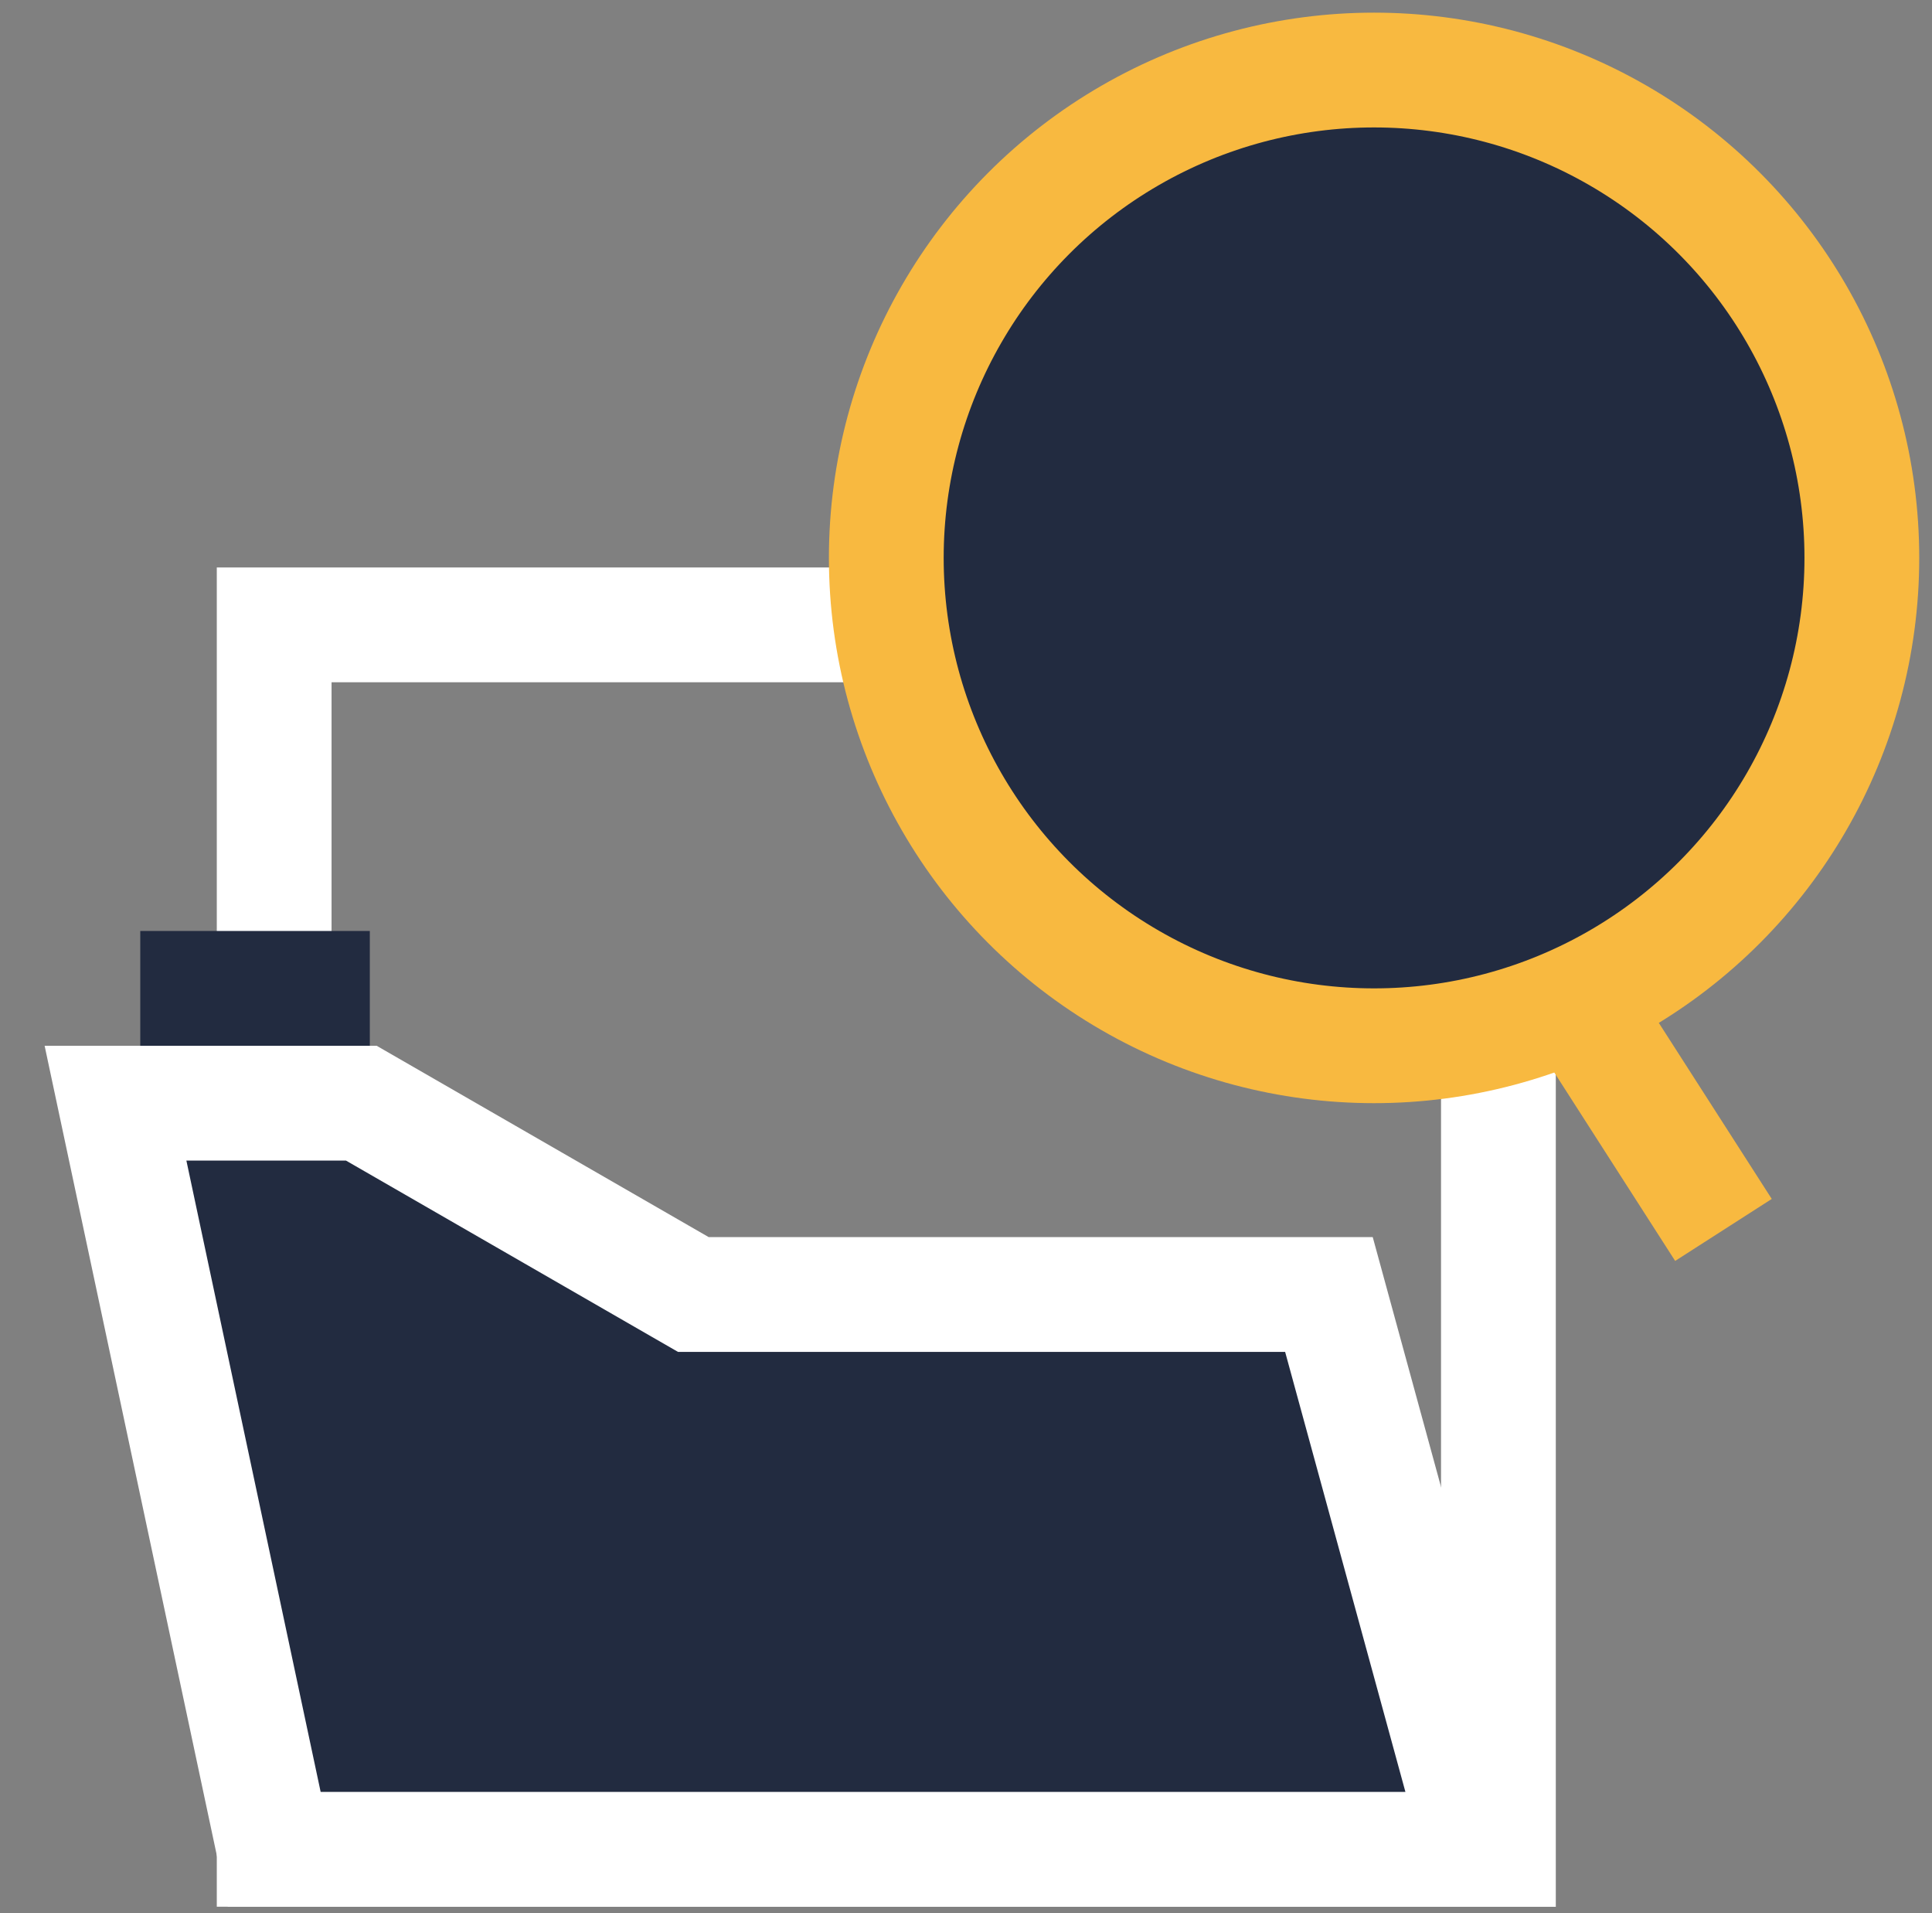
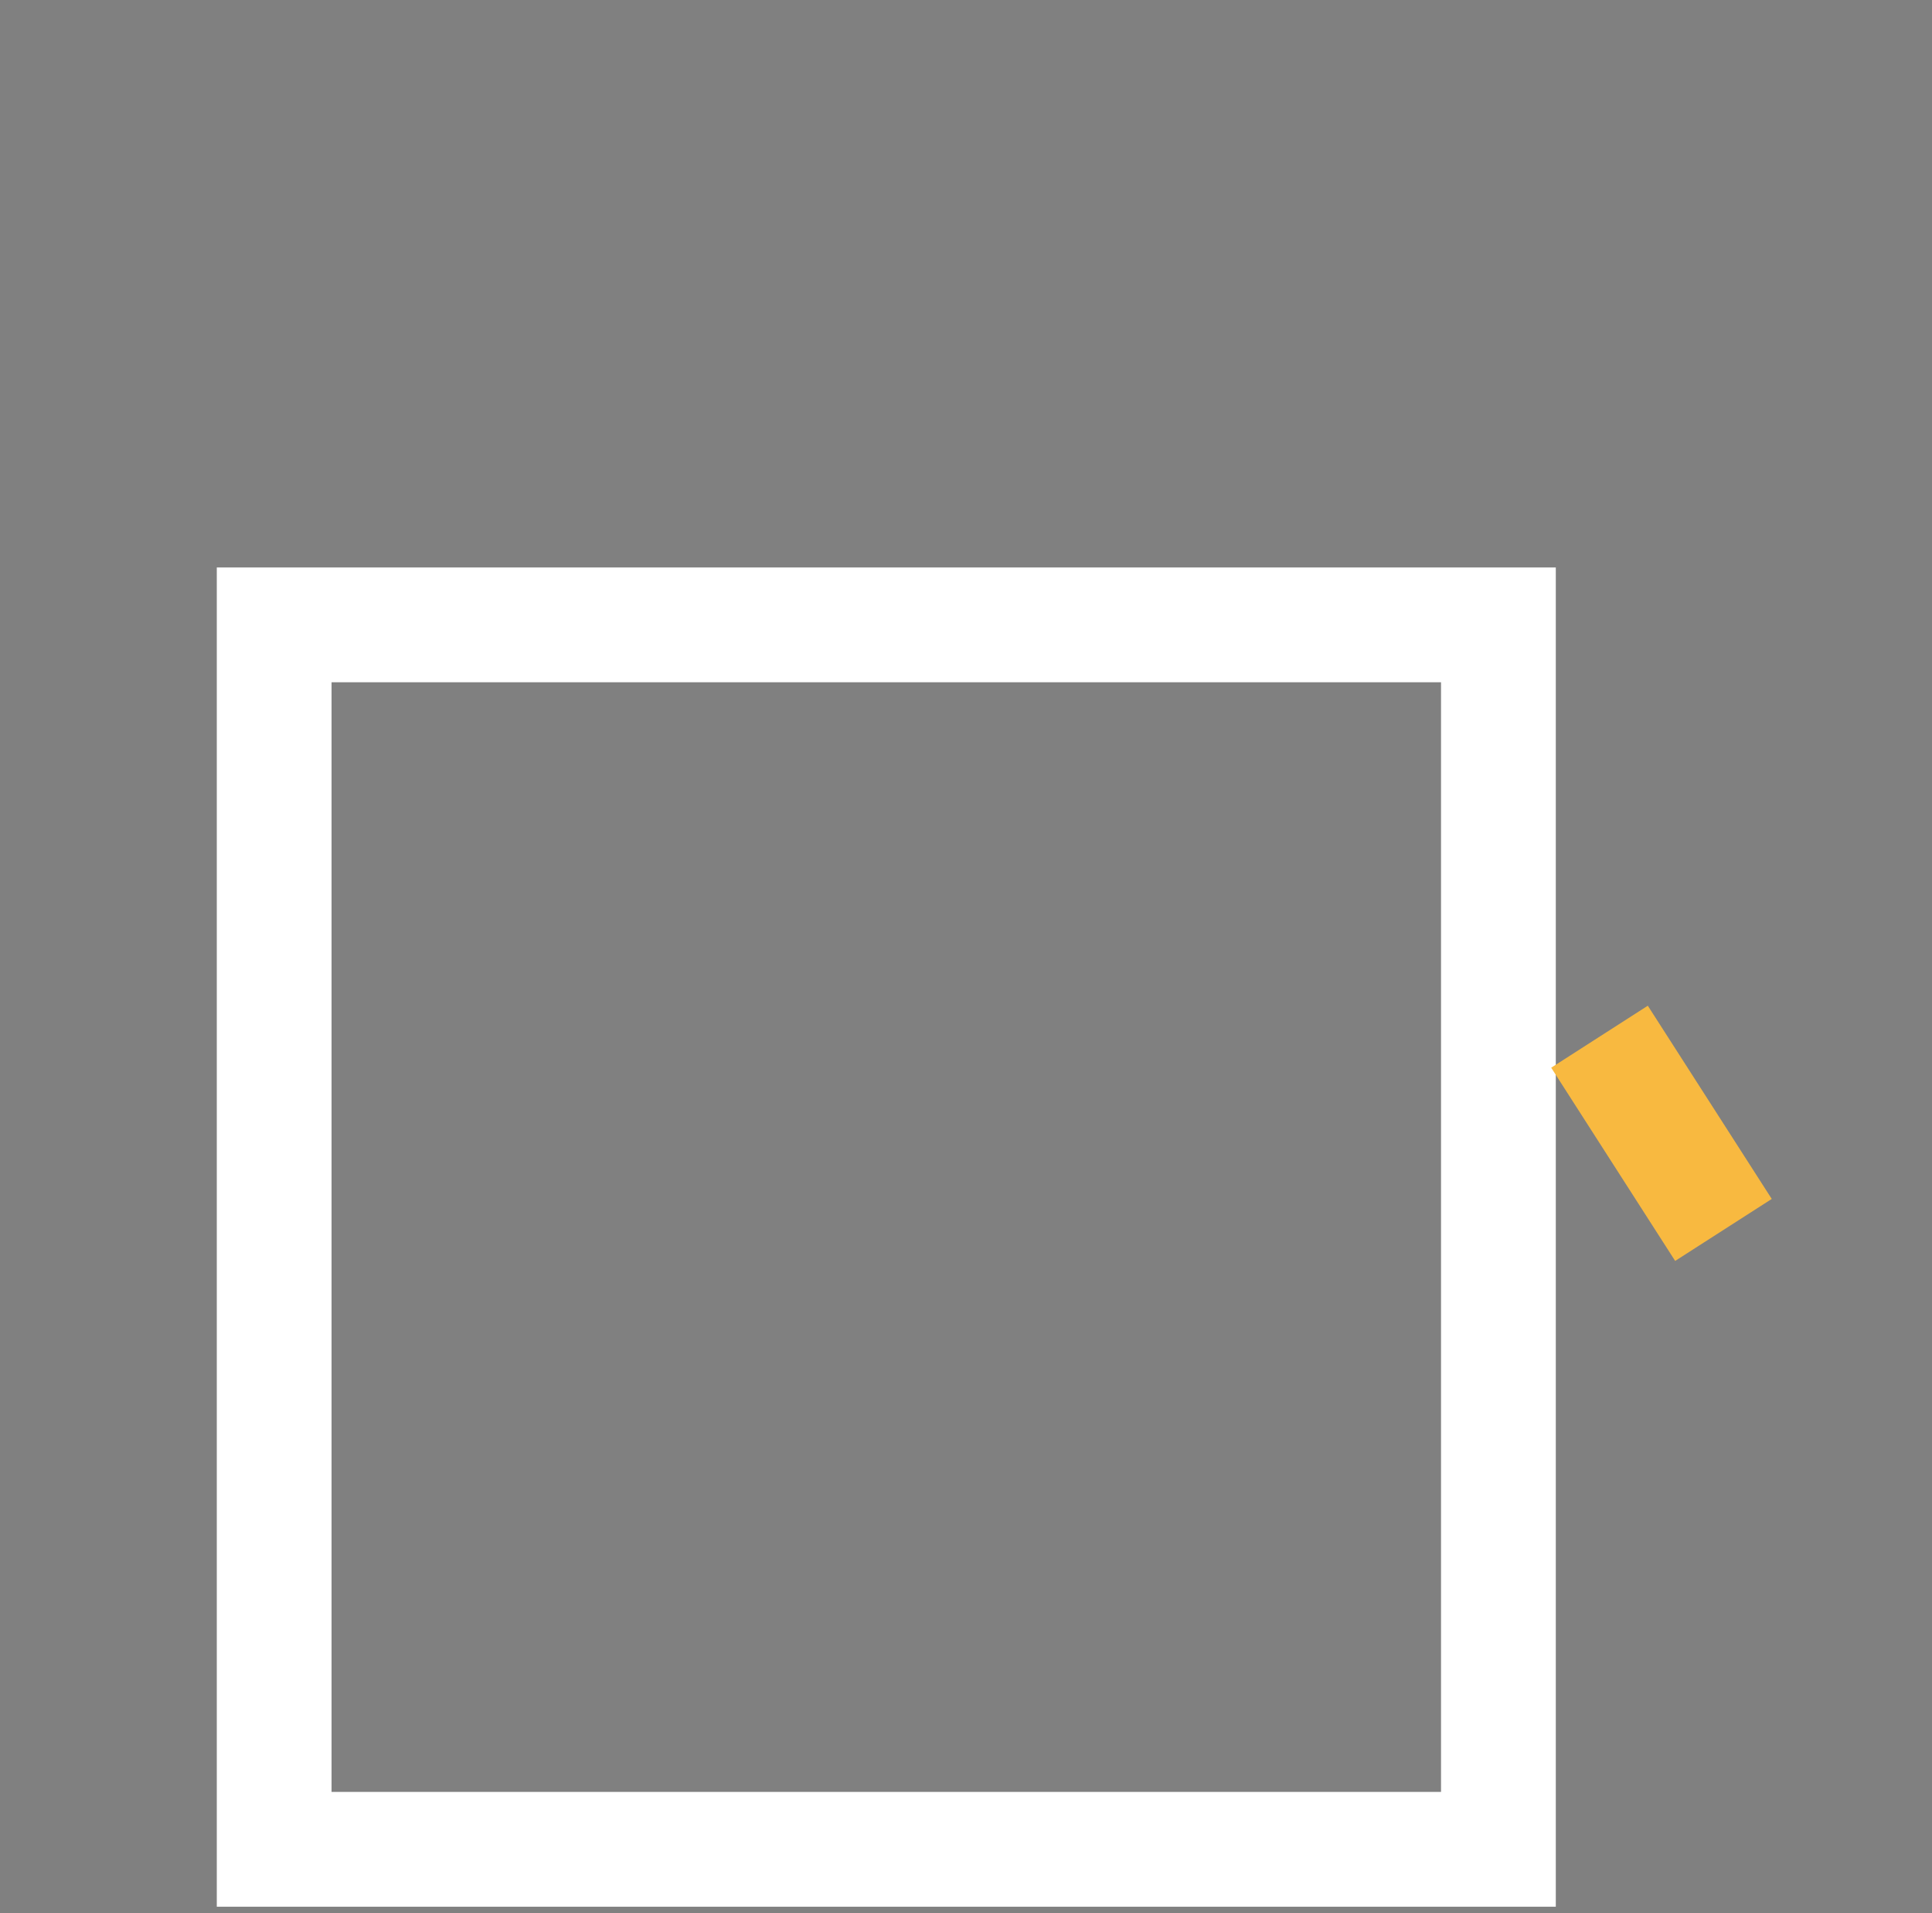
<svg xmlns="http://www.w3.org/2000/svg" width="101" height="100" viewBox="0 0 101 100" fill="none">
  <rect x="0" y="0" width="101" height="100" fill="#808080" stroke="none" />
  <g clip-path="url(#clip0_18255_12187)">
    <rect x="14.333" y="32.661" width="64" height="64" stroke="white" stroke-width="6" />
-     <circle cx="71.833" cy="29.161" r="25.5" fill="#222B40" stroke="#F8B940" stroke-width="6" />
-     <path d="M18.888 57.661L35.55 67.261L36.245 67.661H69.473L77.402 96.661H14.334L6.038 57.661H18.888Z" fill="#222B40" stroke="white" stroke-width="6" />
    <line x1="83.618" y1="54.187" x2="90.098" y2="64.287" stroke="#F8B940" stroke-width="6" />
-     <line x1="7.333" y1="51.661" x2="19.333" y2="51.661" stroke="#222B40" stroke-width="6" />
  </g>
  <defs>
    <clipPath id="clip0_18255_12187">
      <rect width="100" height="100" fill="white" transform="translate(0.333)" />
    </clipPath>
  </defs>
</svg>